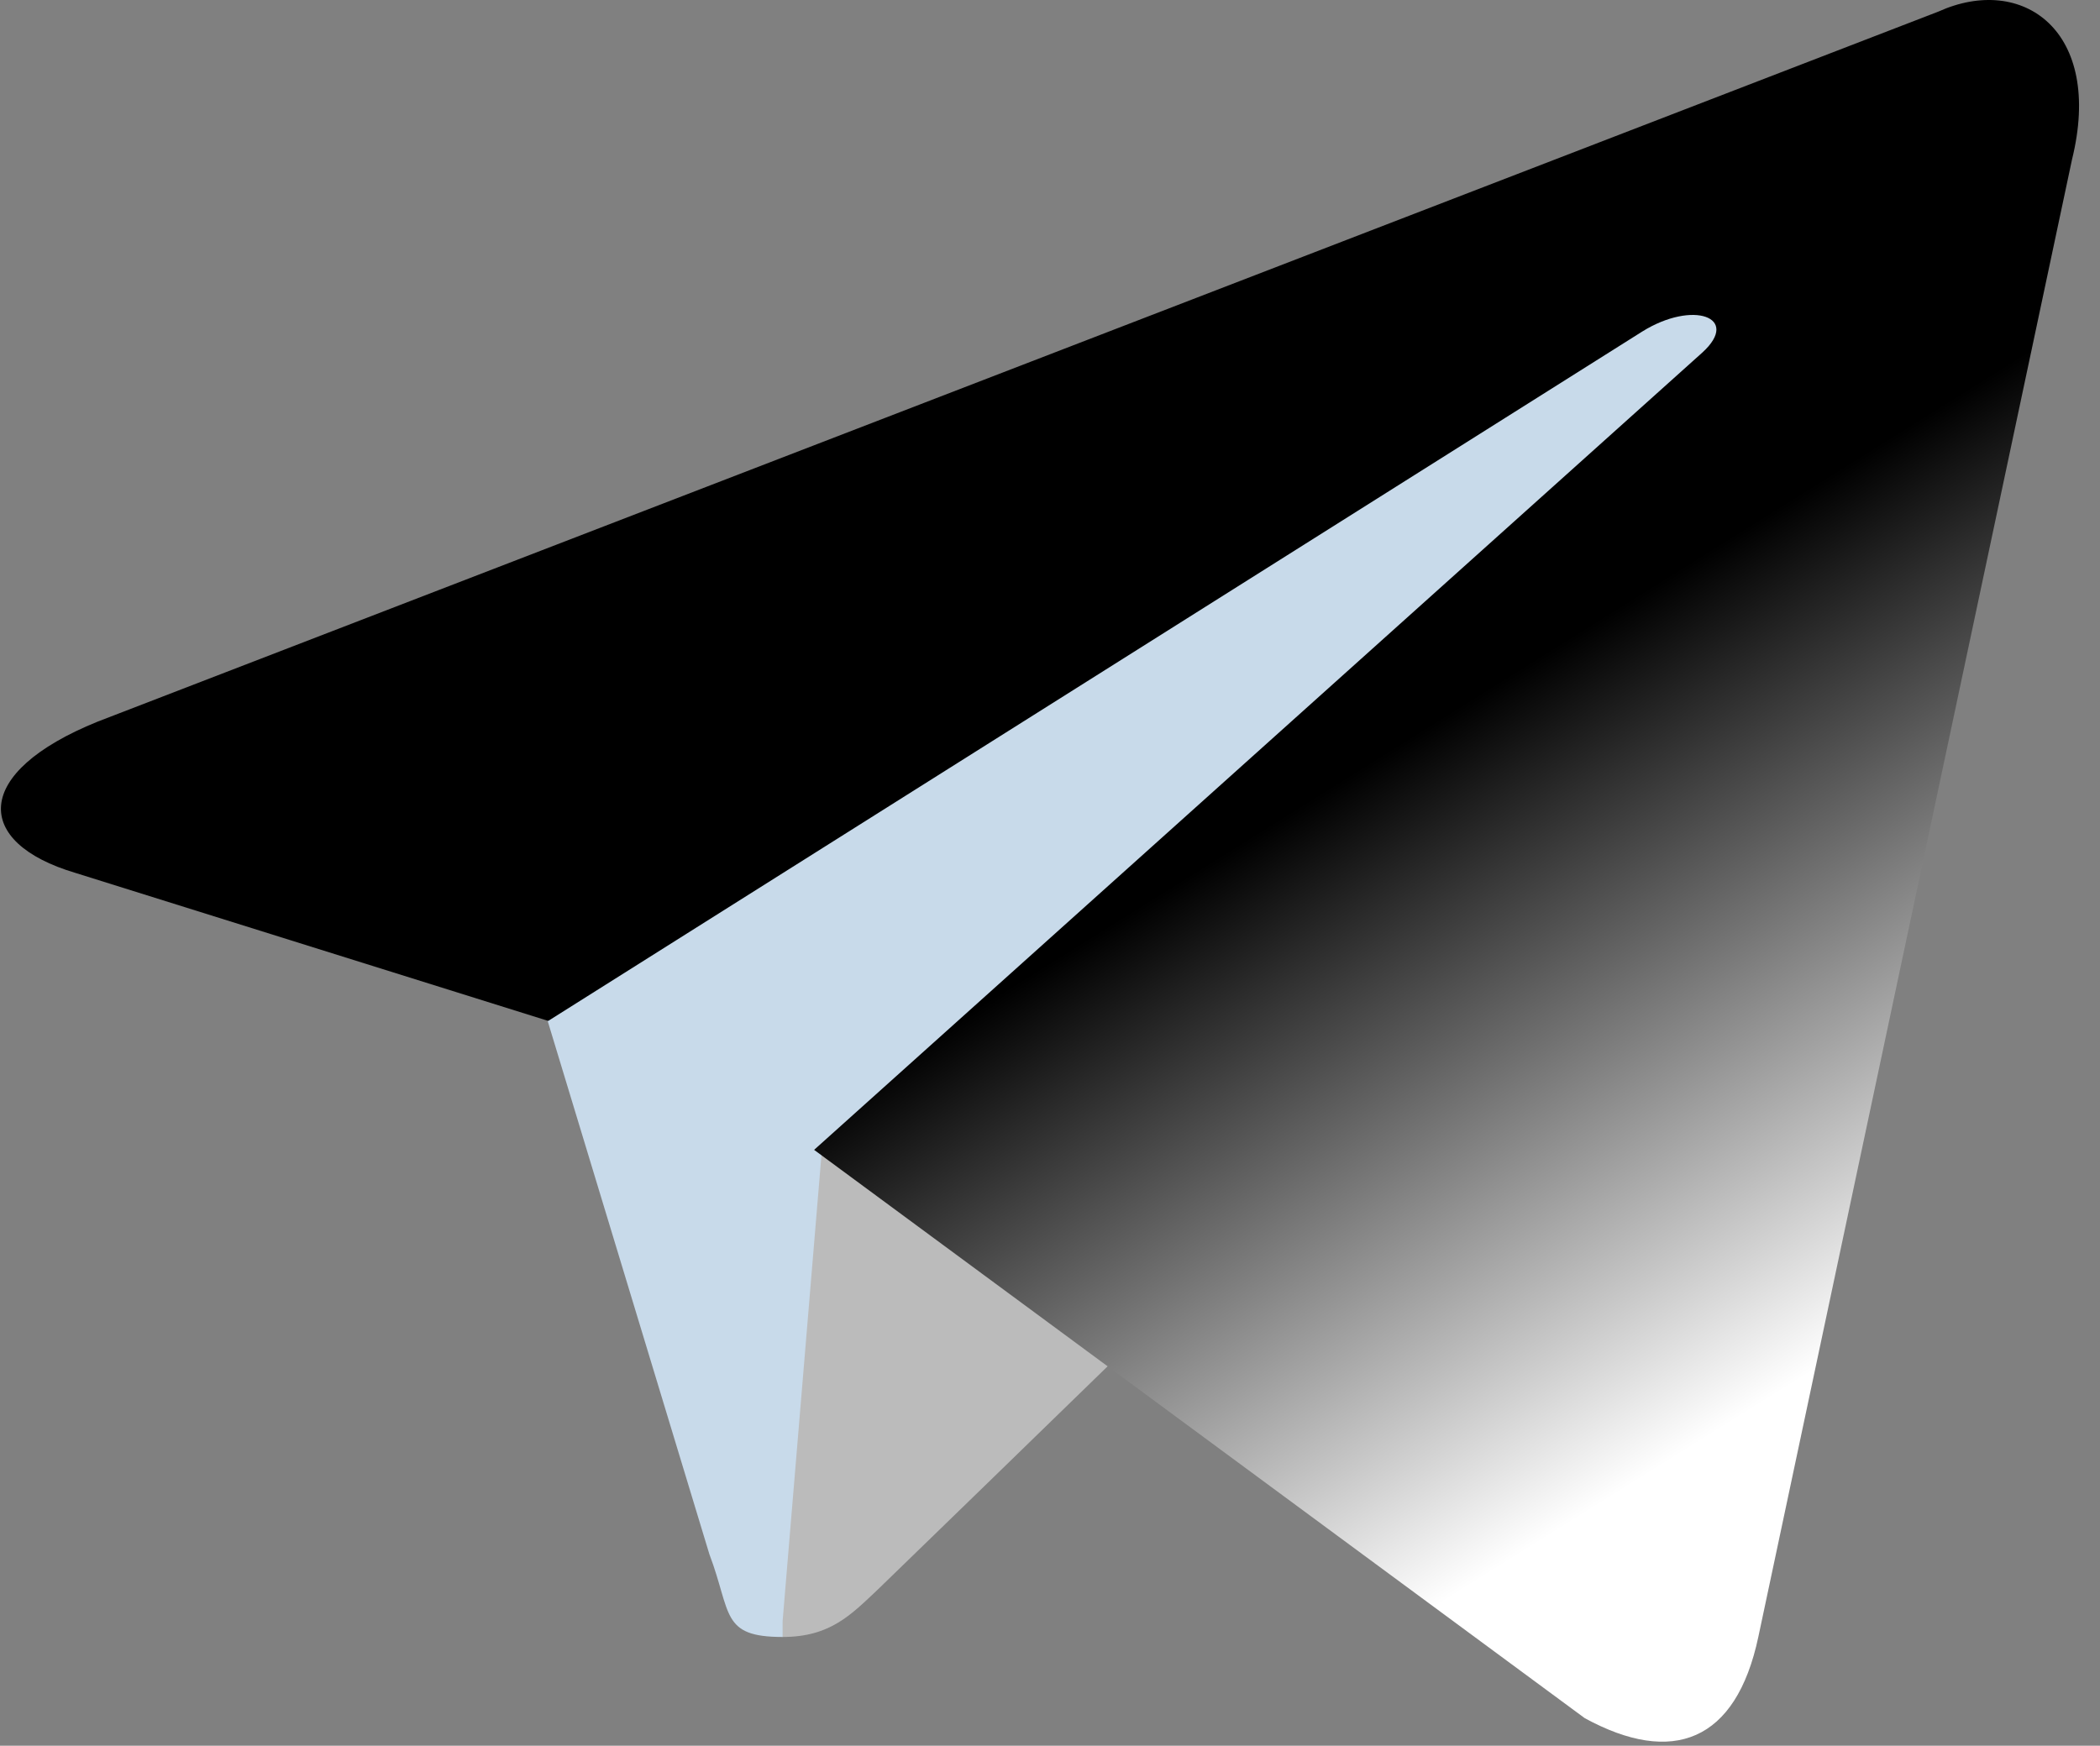
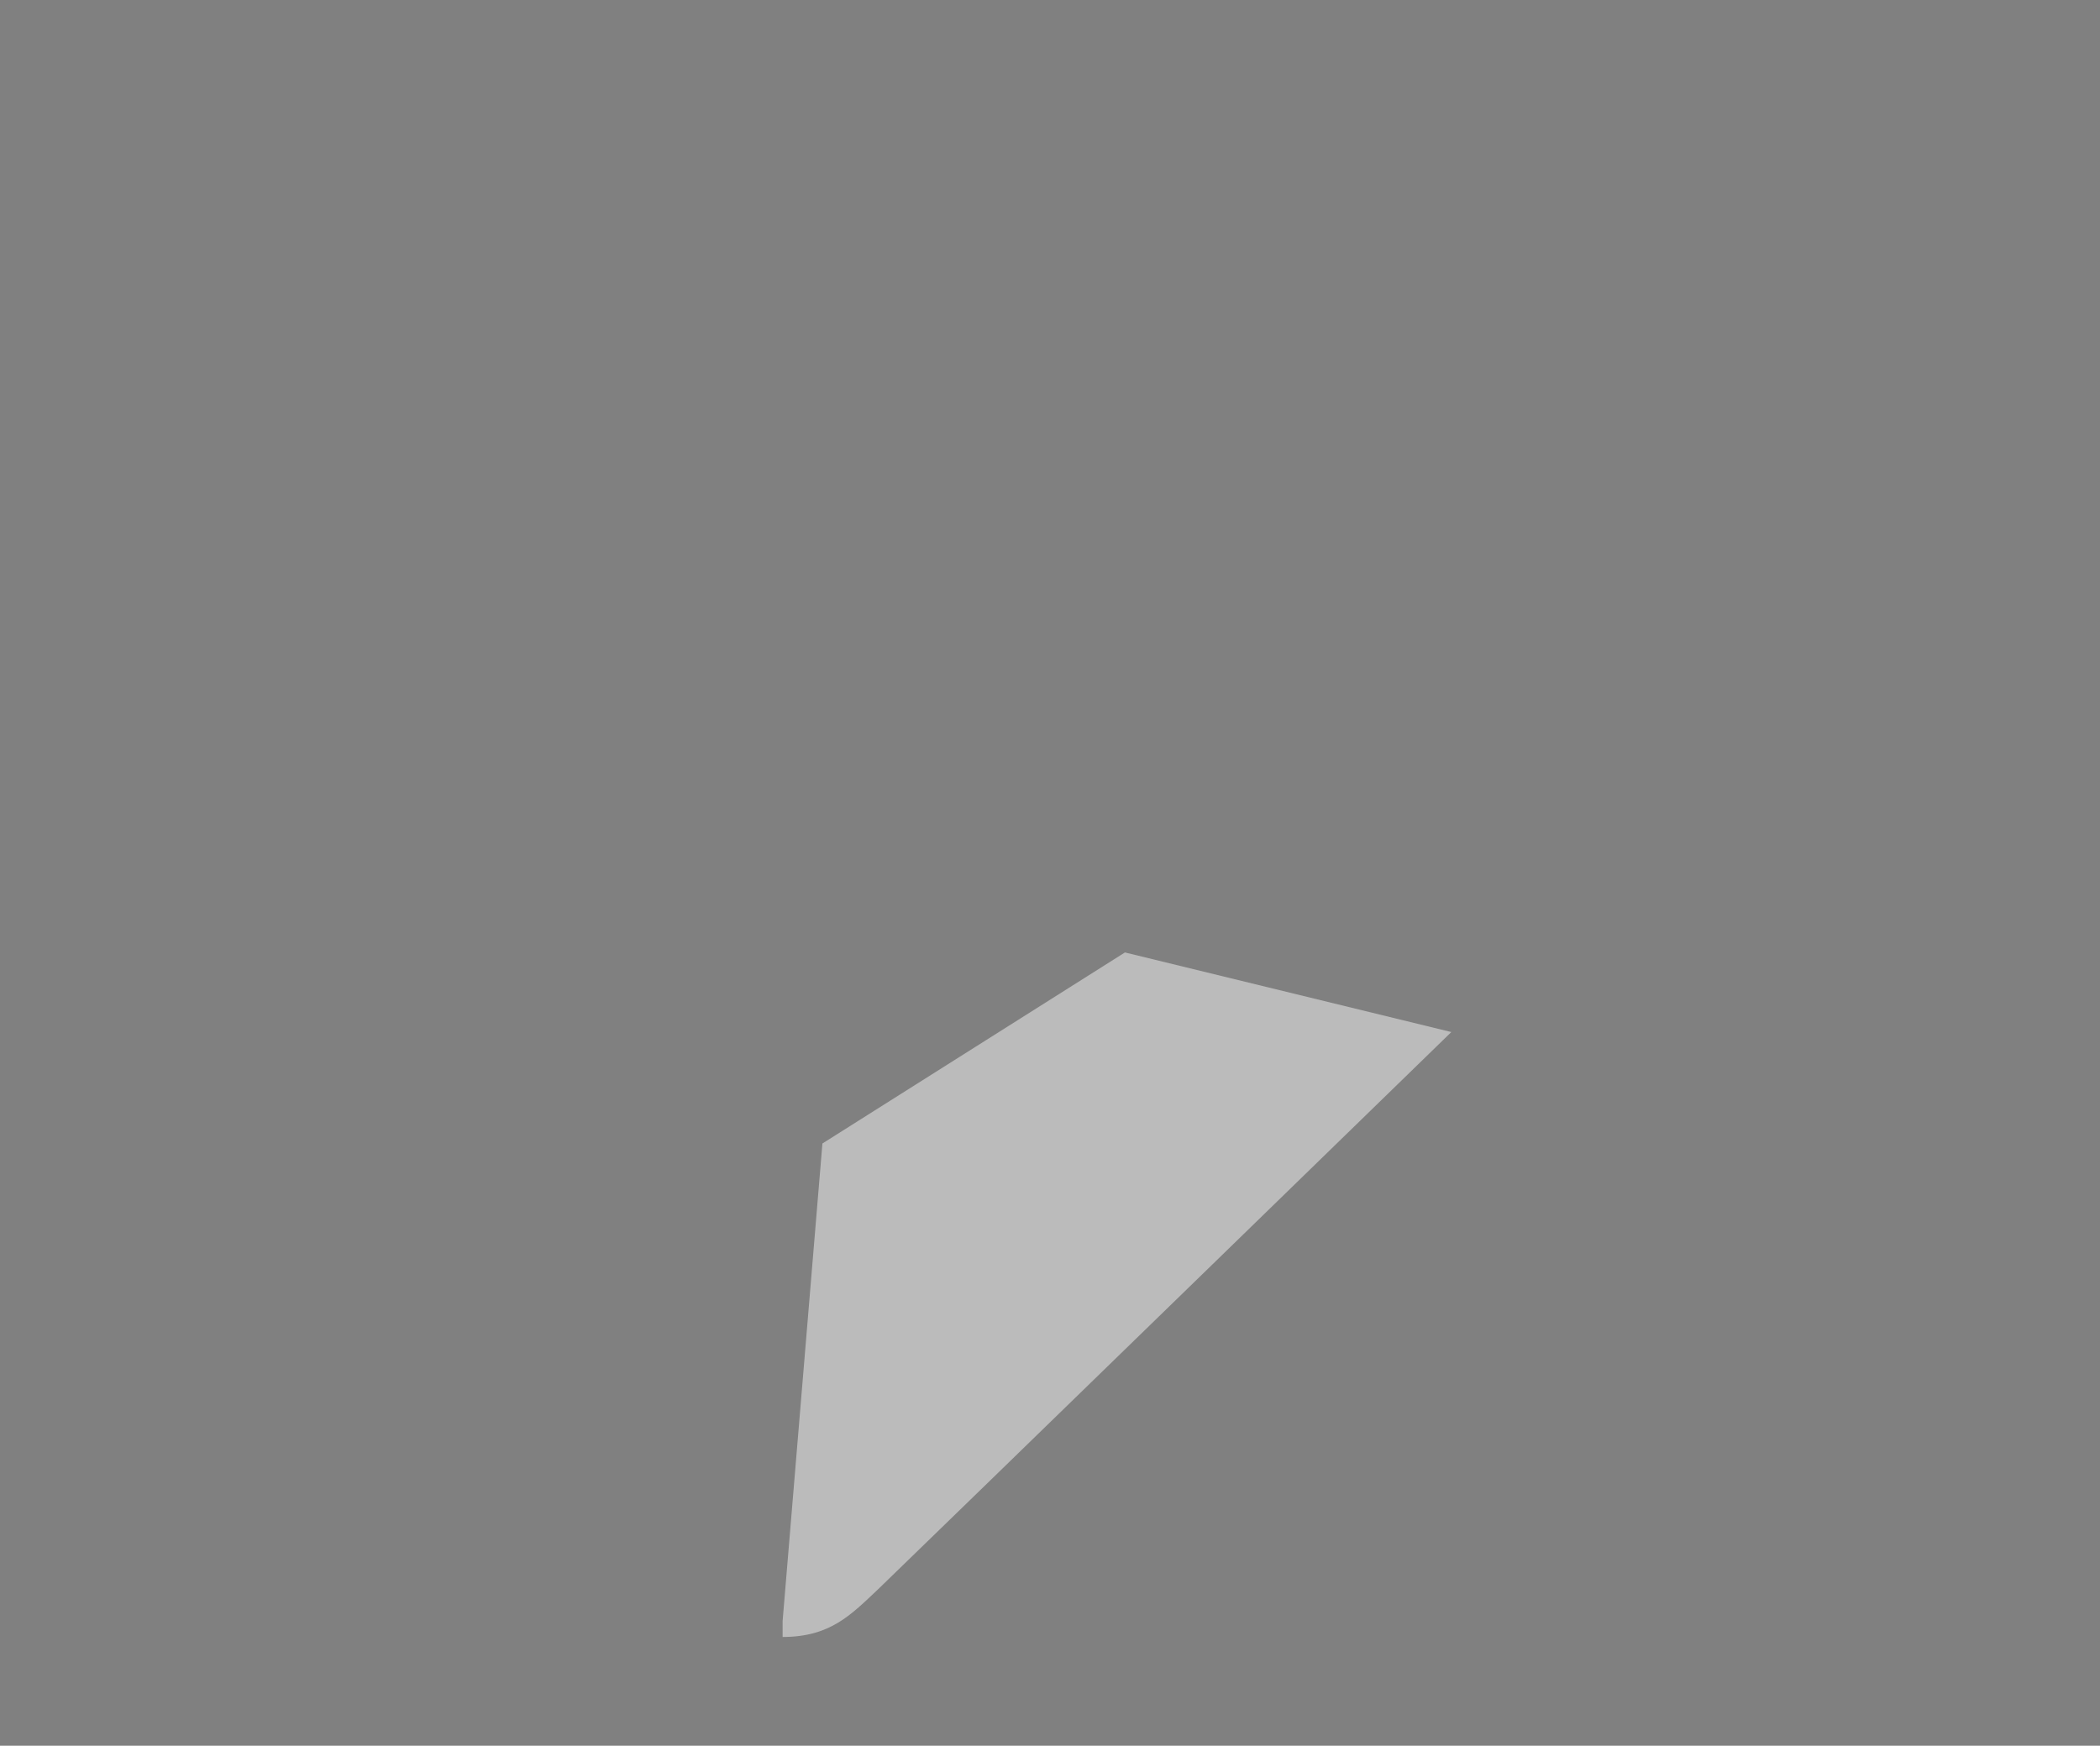
<svg xmlns="http://www.w3.org/2000/svg" width="89" height="74" viewBox="0 0 89 74" fill="none">
  <rect x="0" y="0" width="89" height="74" fill="#808080" stroke="none" />
-   <path d="M33.168 69.391C30.536 69.391 31.009 68.379 30.064 65.882L22.371 40.51L70.147 10.684L75.747 12.169L71.091 24.855L33.168 69.391Z" fill="#C8DAEA" />
  <path d="M33.168 69.391C35.192 69.391 36.07 68.446 37.217 67.366C38.971 65.679 61.509 43.748 61.509 43.748L47.676 40.374L34.855 48.472L33.168 68.716V69.391Z" fill="#BBBBBB" />
-   <path d="M34.503 48.742L67.163 72.832C70.875 74.857 73.574 73.844 74.519 69.391L87.812 6.77C89.162 1.304 85.72 -1.125 82.144 0.494L4.138 30.59C-1.193 32.749 -1.126 35.719 3.193 37.001L23.234 43.276L69.593 14.058C71.752 12.708 73.776 13.45 72.157 14.935L34.503 48.742Z" fill="url(#paint0_linear_278_182)" />
  <defs>
    <linearGradient id="paint0_linear_278_182" x1="54.066" y1="34.811" x2="70.936" y2="61.803" gradientUnits="userSpaceOnUse">
      <stop />
      <stop offset="1" stop-color="white" />
    </linearGradient>
  </defs>
</svg>